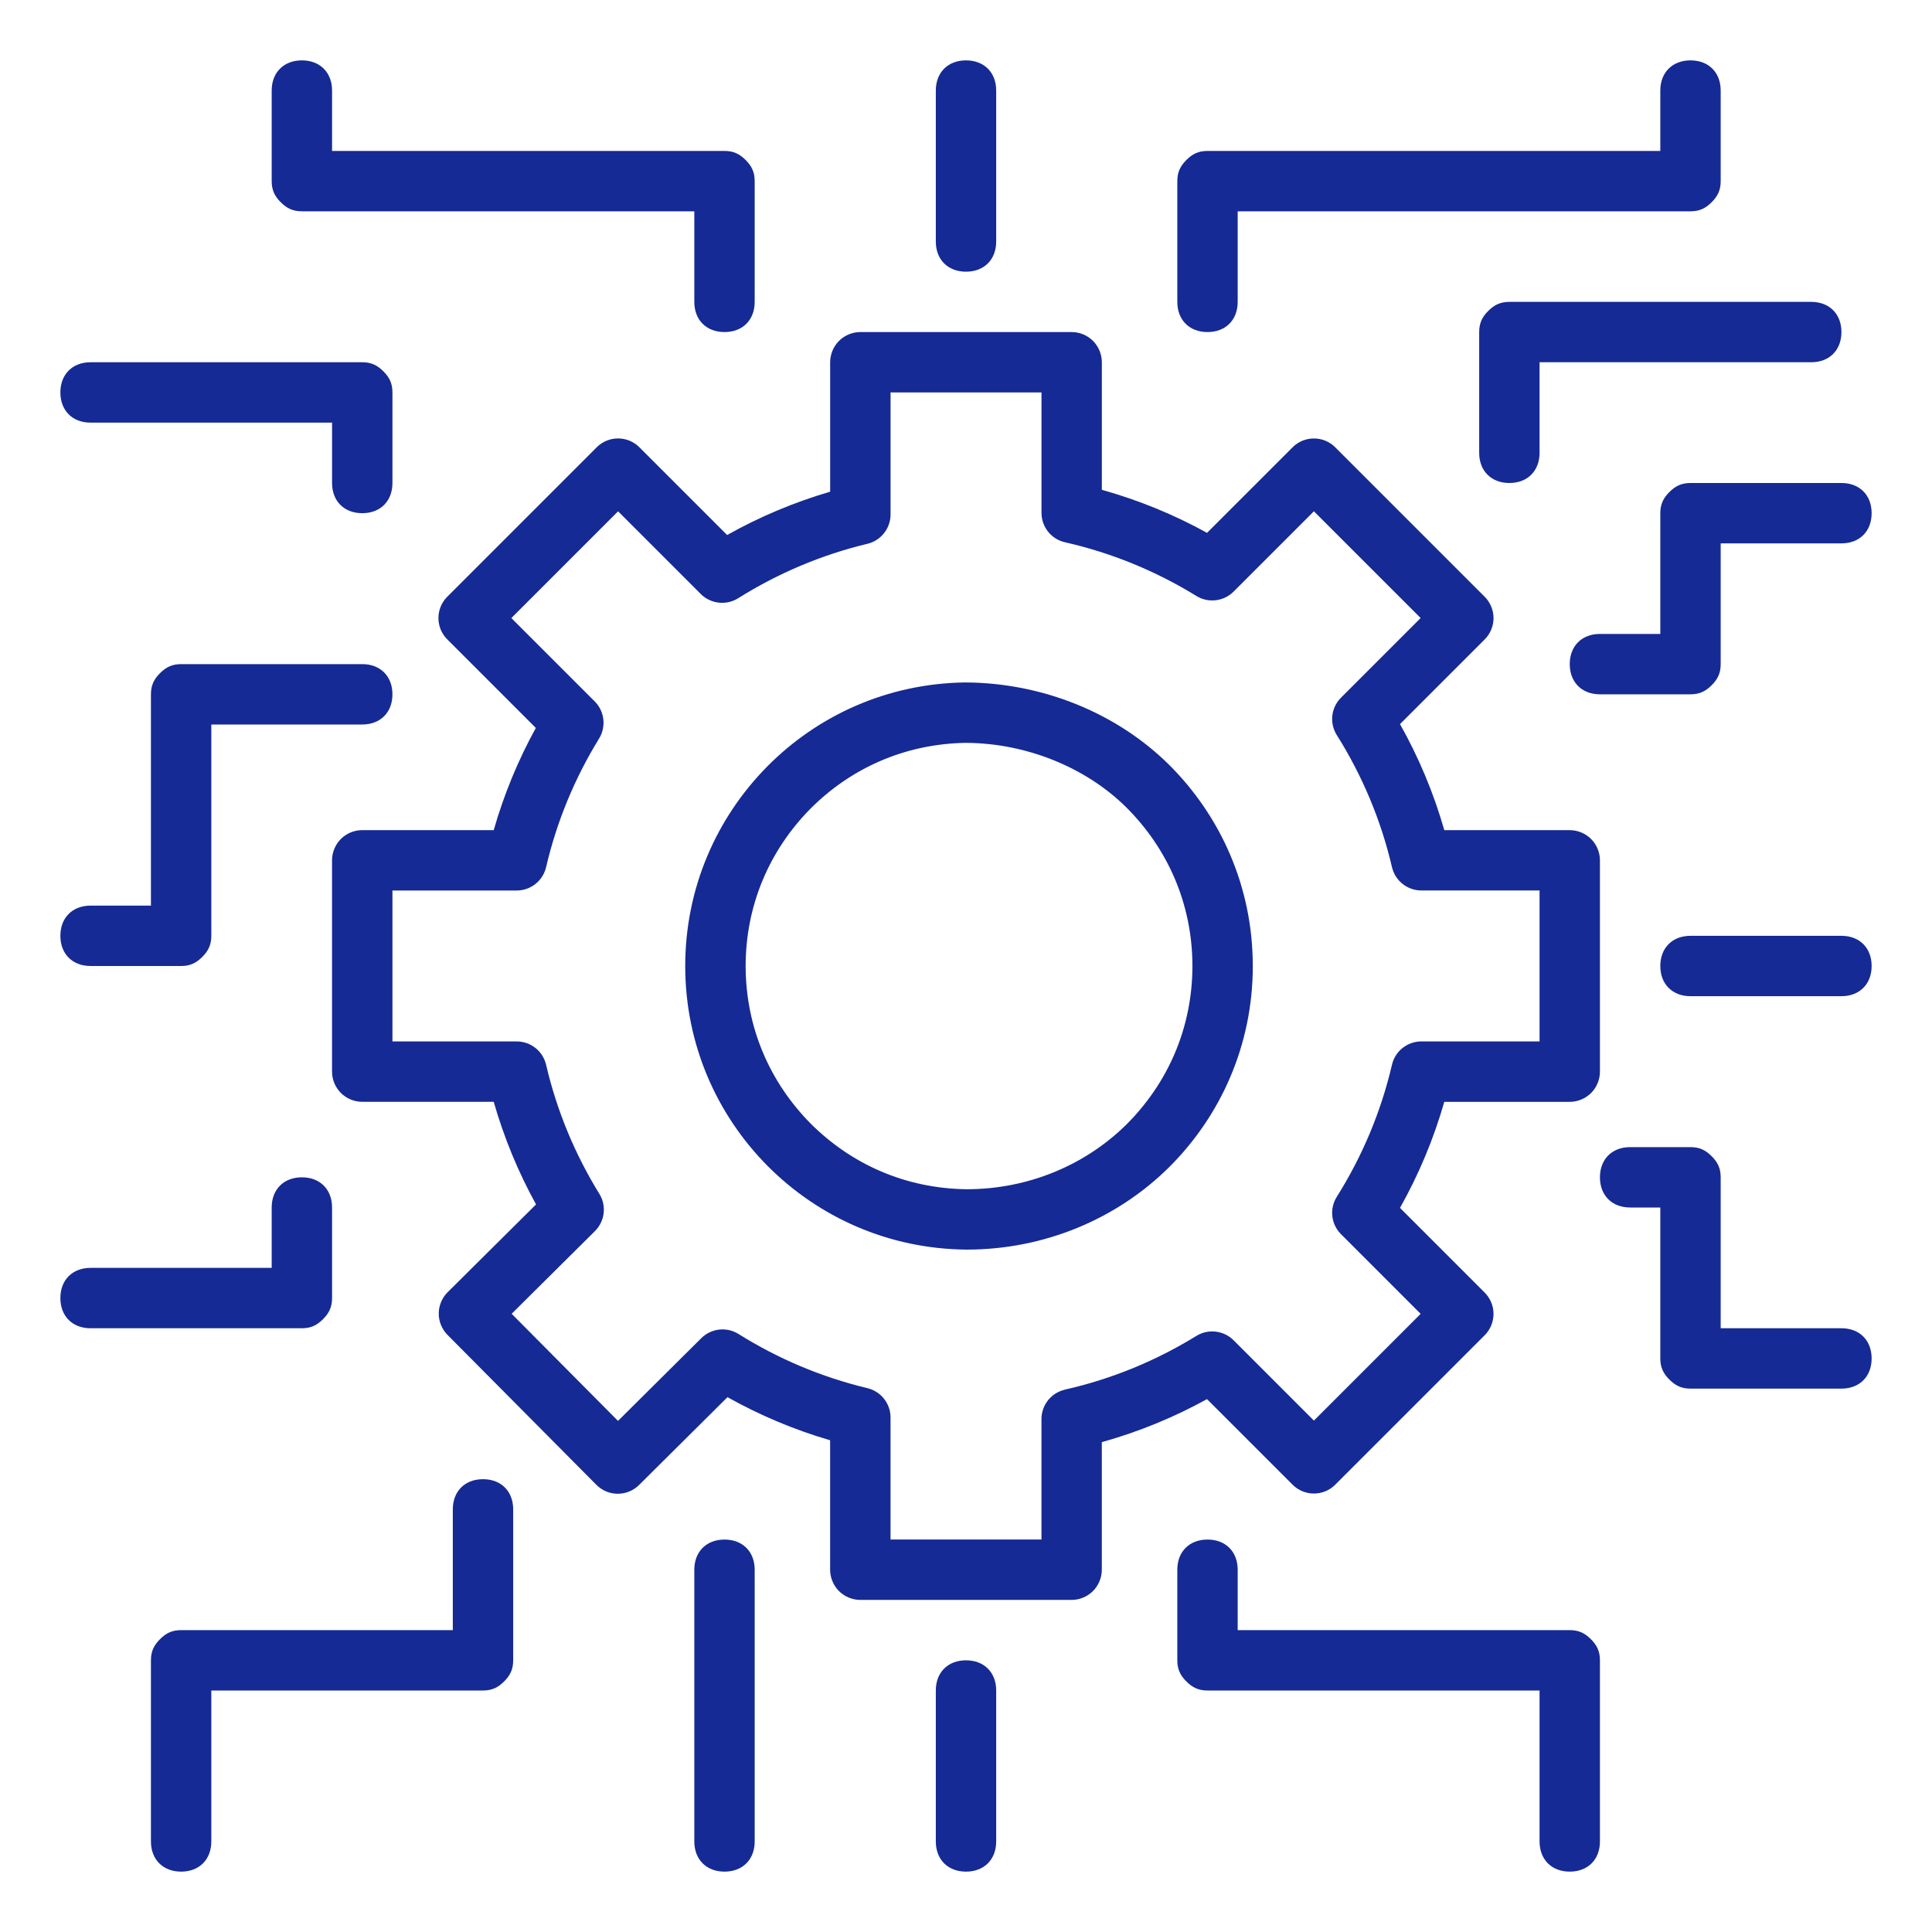
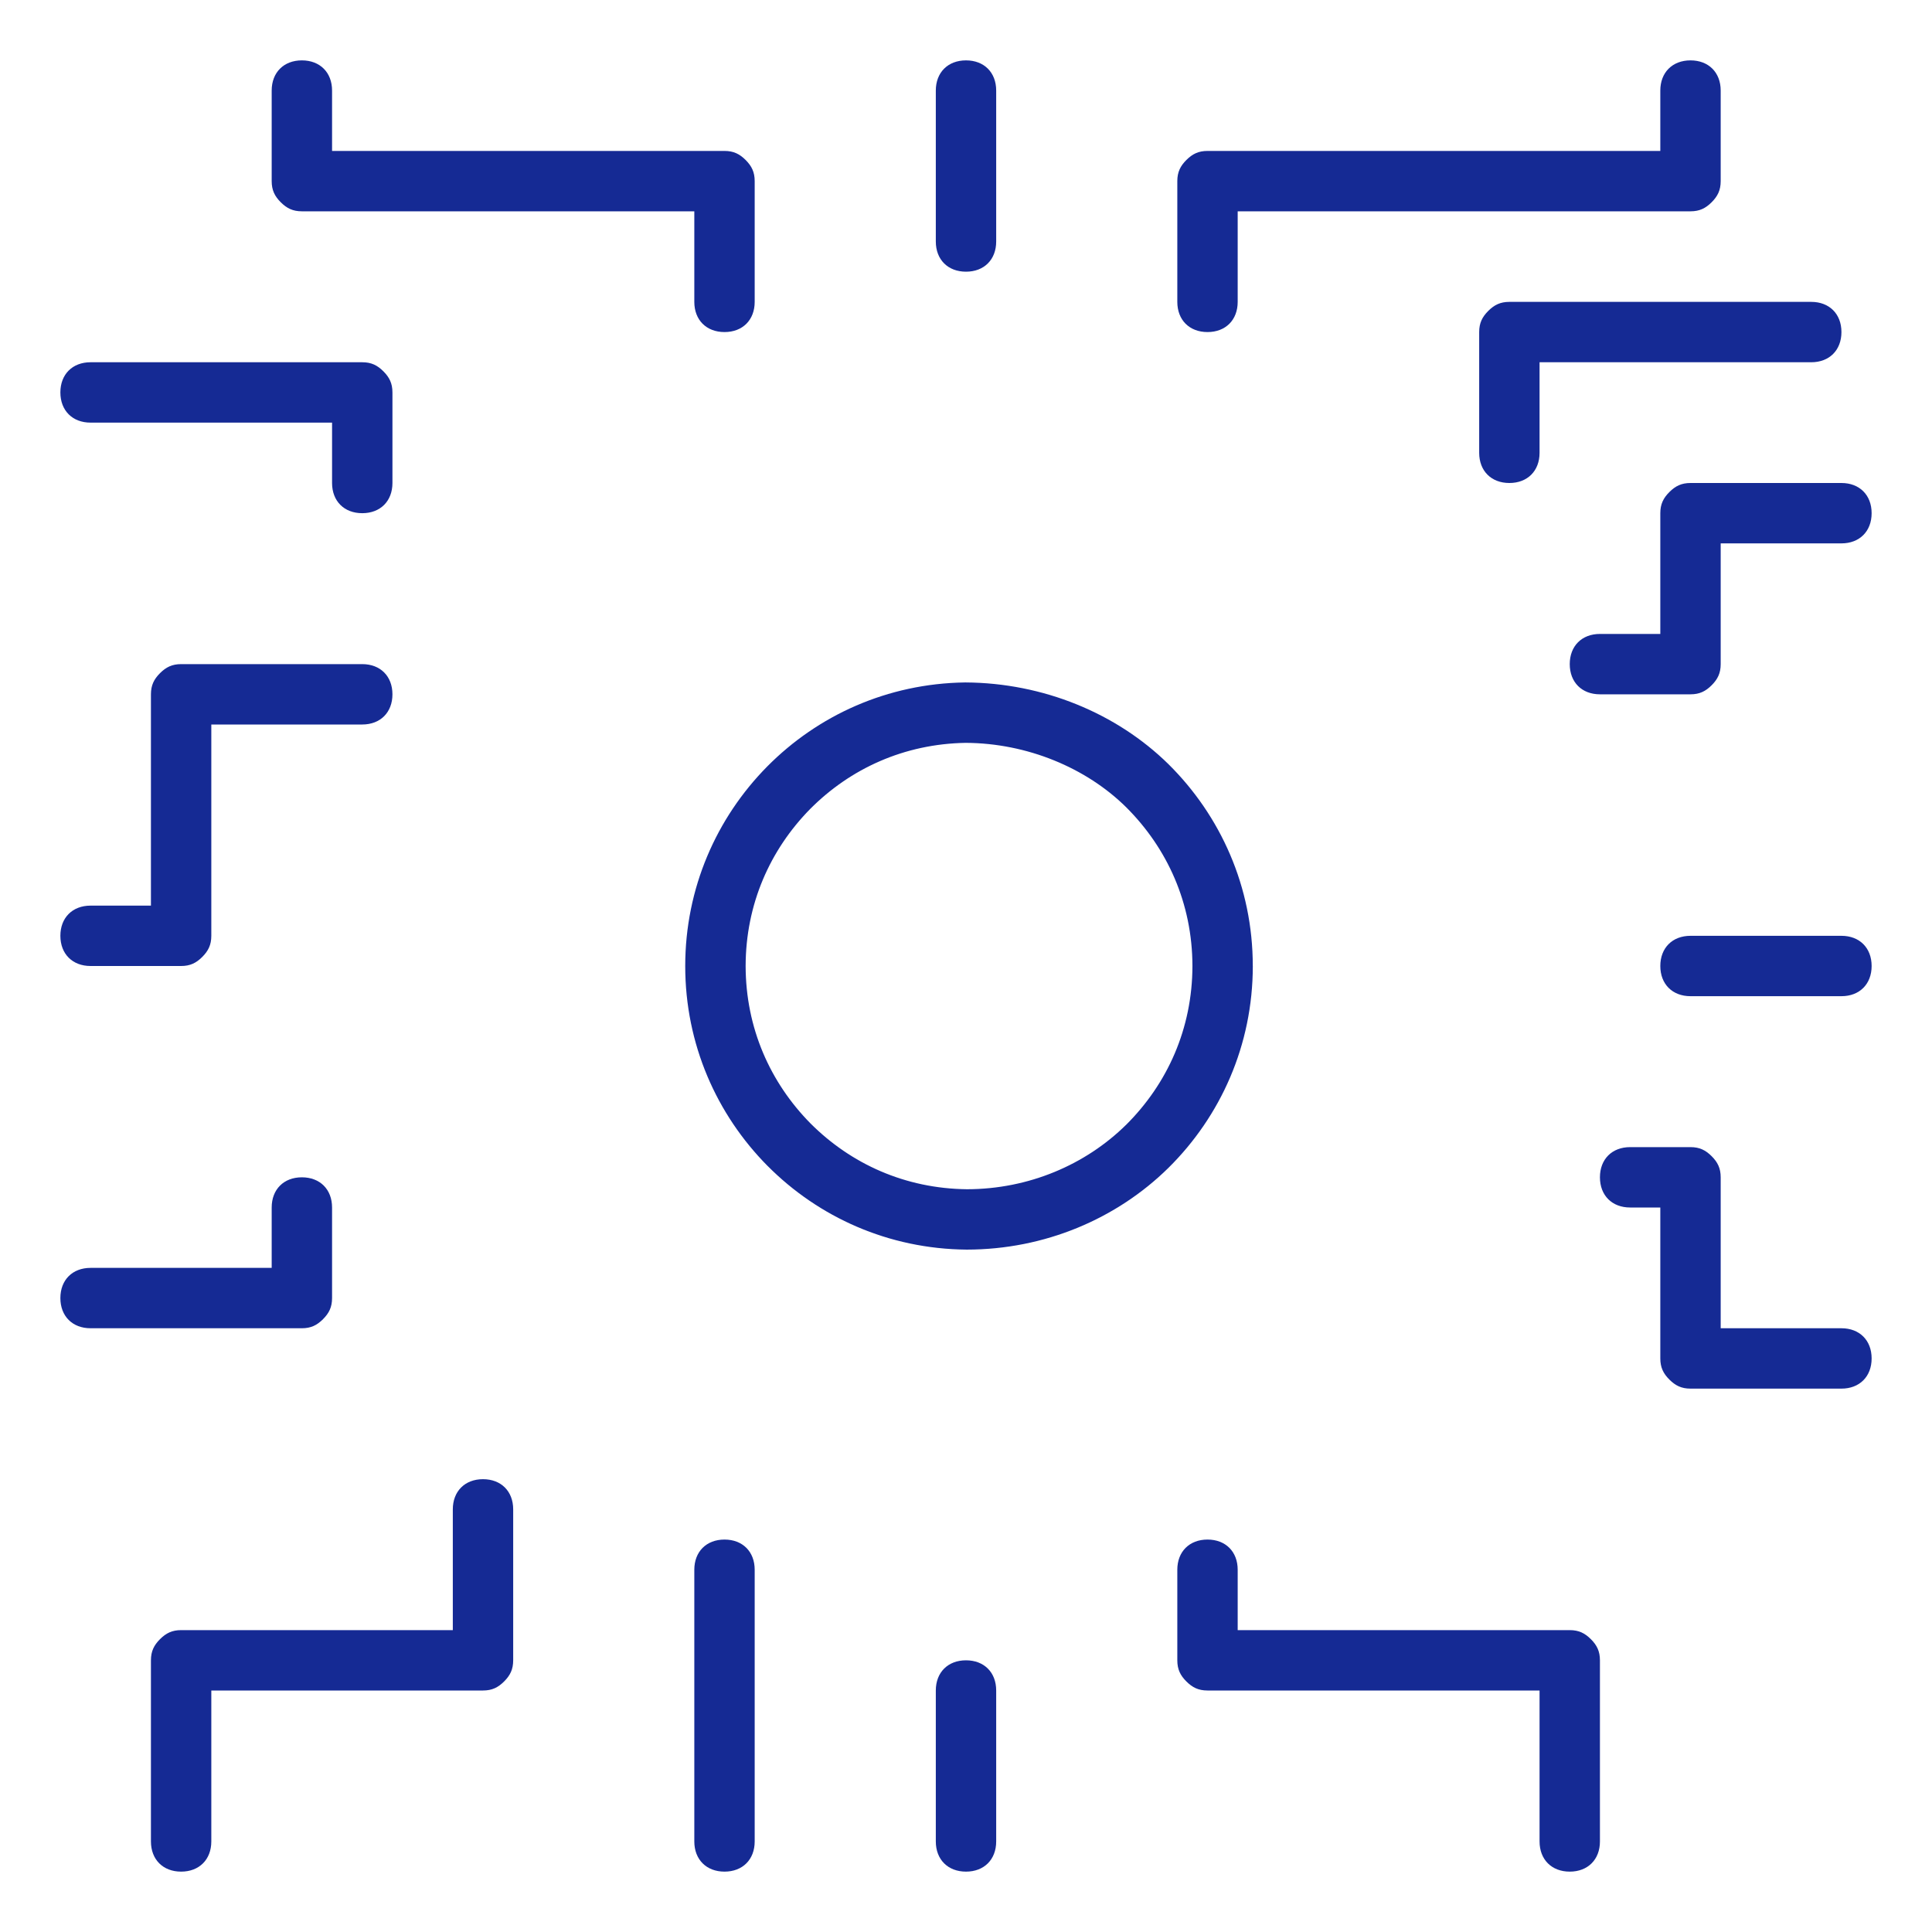
<svg xmlns="http://www.w3.org/2000/svg" id="Warstwa_1" data-name="Warstwa 1" viewBox="0 0 64 64">
  <defs>
    <style>
      .cls-1 {
        fill: #152a94;
        stroke-width: 0px;
      }
    </style>
  </defs>
  <path class="cls-1" d="m40,11c.6,0,1-.4,1-1v-3h15c.3,0,.5-.1.7-.3s.3-.4.3-.7v-3c0-.6-.4-1-1-1s-1,.4-1,1v2h-15c-.3,0-.5.1-.7.3s-.3.4-.3.7v4c0,.6.4,1,1,1Z" />
  <path class="cls-1" d="m10,7h13v3c0,.6.4,1,1,1s1-.4,1-1v-4c0-.3-.1-.5-.3-.7s-.4-.3-.7-.3h-13v-2c0-.6-.4-1-1-1s-1,.4-1,1v3c0,.3.1.5.3.7s.4.3.7.3Z" />
  <path class="cls-1" d="m61,44h-4v-5c0-.3-.1-.5-.3-.7s-.4-.3-.7-.3h-2c-.6,0-1,.4-1,1s.4,1,1,1h1v5c0,.3.1.5.3.7s.4.3.7.3h5c.6,0,1-.4,1-1s-.4-1-1-1Z" />
  <path class="cls-1" d="m52,54h-11v-2c0-.6-.4-1-1-1s-1,.4-1,1v3c0,.3.1.5.3.7s.4.3.7.3h11v5c0,.6.4,1,1,1s1-.4,1-1v-6c0-.3-.1-.5-.3-.7s-.4-.3-.7-.3Z" />
  <path class="cls-1" d="m16,49c-.6,0-1,.4-1,1v4H6c-.3,0-.5.1-.7.3s-.3.4-.3.7v6c0,.6.4,1,1,1s1-.4,1-1v-5h9c.3,0,.5-.1.7-.3s.3-.4.3-.7v-5c0-.6-.4-1-1-1Z" />
  <path class="cls-1" d="m3,32h3c.3,0,.5-.1.7-.3s.3-.4.3-.7v-7h5c.6,0,1-.4,1-1s-.4-1-1-1h-6c-.3,0-.5.1-.7.3s-.3.4-.3.7v7h-2c-.6,0-1,.4-1,1s.4,1,1,1Z" />
  <path class="cls-1" d="m56,16c-.3,0-.5.1-.7.3s-.3.4-.3.7v4h-2c-.6,0-1,.4-1,1s.4,1,1,1h3c.3,0,.5-.1.7-.3s.3-.4.3-.7v-4h4c.6,0,1-.4,1-1s-.4-1-1-1h-5Z" />
  <path class="cls-1" d="m49.3,10.3c-.2.2-.3.4-.3.7v4c0,.6.4,1,1,1s1-.4,1-1v-3h9c.6,0,1-.4,1-1s-.4-1-1-1h-10c-.3,0-.5.1-.7.3Z" />
  <path class="cls-1" d="m3,14h8v2c0,.6.4,1,1,1s1-.4,1-1v-3c0-.3-.1-.5-.3-.7s-.4-.3-.7-.3H3c-.6,0-1,.4-1,1s.4,1,1,1Z" />
  <path class="cls-1" d="m10.7,43.7c.2-.2.3-.4.3-.7v-3c0-.6-.4-1-1-1s-1,.4-1,1v2H3c-.6,0-1,.4-1,1s.4,1,1,1h7c.3,0,.5-.1.7-.3Z" />
  <path class="cls-1" d="m61,31h-5c-.6,0-1,.4-1,1s.4,1,1,1h5c.6,0,1-.4,1-1s-.4-1-1-1Z" />
  <path class="cls-1" d="m24,51c-.6,0-1,.4-1,1v9c0,.6.4,1,1,1s1-.4,1-1v-9c0-.6-.4-1-1-1Z" />
  <path class="cls-1" d="m32,55c-.6,0-1,.4-1,1v5c0,.6.4,1,1,1s1-.4,1-1v-5c0-.6-.4-1-1-1Z" />
  <path class="cls-1" d="m32,9c.6,0,1-.4,1-1V3c0-.6-.4-1-1-1s-1,.4-1,1v5c0,.6.4,1,1,1Z" />
-   <path class="cls-1" d="m42.818,49.182c.391.391,1.024.391,1.414,0l4.95-4.95c.186-.186.293-.444.293-.707,0-.263-.107-.521-.293-.707l-2.805-2.805c.618-1.099,1.112-2.275,1.467-3.513h4.156c.263,0,.521-.107.707-.293s.293-.444.293-.707v-7c0-.263-.107-.521-.293-.707s-.444-.293-.707-.293h-4.156c-.354-1.238-.849-2.414-1.467-3.513l2.805-2.805c.186-.186.293-.444.293-.707,0-.263-.107-.521-.293-.707l-4.95-4.95c-.391-.391-1.024-.391-1.414,0l-2.833,2.833c-1.092-.602-2.258-1.082-3.485-1.425v-4.226c0-.263-.107-.521-.293-.707s-.444-.293-.707-.293h-7c-.263,0-.521.107-.707.293-.186.186-.293.444-.293.707v4.288c-1.201.351-2.343.835-3.413,1.435l-2.906-2.906c-.391-.391-1.024-.391-1.414,0l-4.95,4.95c-.391.391-.391,1.024,0,1.414l2.933,2.933c-.585,1.062-1.054,2.195-1.395,3.385h-4.356c-.263,0-.521.107-.707.293-.186.186-.293.444-.293.707v7c0,.263.107.521.293.707s.444.293.707.293h4.356c.342,1.195.814,2.333,1.402,3.399l-2.928,2.908c-.187.185-.294.443-.295.706-.001.263.105.521.29.708l4.932,4.967c.389.392,1.022.394,1.414.005l2.929-2.909c1.066.597,2.203,1.078,3.4,1.428v4.288c0,.263.107.521.293.707s.444.293.707.293h7c.263,0,.521-.107.707-.293s.293-.444.293-.707v-4.226c1.227-.343,2.393-.823,3.485-1.425l2.833,2.833Zm-7.539-3.148c-.456.103-.779.507-.779.975v3.99h-5v-4.043c0-.462-.318-.865-.767-.972-1.532-.367-2.967-.979-4.267-1.793-.394-.247-.905-.19-1.235.138l-2.759,2.74-3.523-3.548,2.759-2.739c.33-.328.391-.839.146-1.235-.804-1.303-1.406-2.741-1.764-4.275-.106-.453-.509-.773-.974-.773h-4.116v-5h4.116c.465,0,.868-.32.974-.773.356-1.528.956-2.961,1.755-4.26.242-.393.182-.905-.145-1.231l-2.761-2.761,3.536-3.536,2.739,2.739c.329.329.845.387,1.239.14,1.304-.818,2.743-1.434,4.281-1.803.449-.108.767-.51.767-.972v-4.043h5v3.99c0,.468.323.872.779.975,1.562.353,3.027.963,4.353,1.779.393.242.905.182,1.231-.145l2.661-2.661,3.536,3.536-2.638,2.638c-.331.331-.389.843-.14,1.239.836,1.33,1.461,2.802,1.828,4.375.106.453.509.773.974.773h3.915v5h-3.915c-.465,0-.868.32-.974.773-.367,1.573-.992,3.045-1.828,4.375-.249.396-.191.908.14,1.239l2.638,2.638-3.536,3.536-2.661-2.661c-.327-.327-.838-.387-1.231-.145-1.327.817-2.791,1.426-4.353,1.779Z" />
  <path class="cls-1" d="m41.5,31.999c-0-2.623-1.067-4.976-2.792-6.684l-.003-.003c-1.722-1.691-4.155-2.69-6.718-2.705l-.019 0c-2.571.035-4.876,1.09-6.553,2.784l-.003.003c-1.678,1.701-2.712,4.023-2.713,6.605v.002c0,2.591,1.041,4.92,2.728,6.622.001.001.002.001.003.002l-0.0 0c1.686,1.696,4.005,2.748,6.59,2.77l.01 0c2.579-.003,4.96-1.019,6.676-2.708l.003-.003c1.725-1.707,2.791-4.061,2.792-6.684v-.002Zm-4.199,5.264c-1.341,1.32-3.219,2.129-5.268,2.132-2.05-.022-3.844-.839-5.185-2.181-1.337-1.356-2.144-3.16-2.148-5.214.004-2.047.806-3.845,2.137-5.201,1.332-1.339,3.115-2.157,5.151-2.191,2.039.009,3.995.827,5.314,2.129,1.368,1.362,2.195,3.184,2.199,5.263-.004,2.079-.831,3.902-2.199,5.263Z" />
</svg>